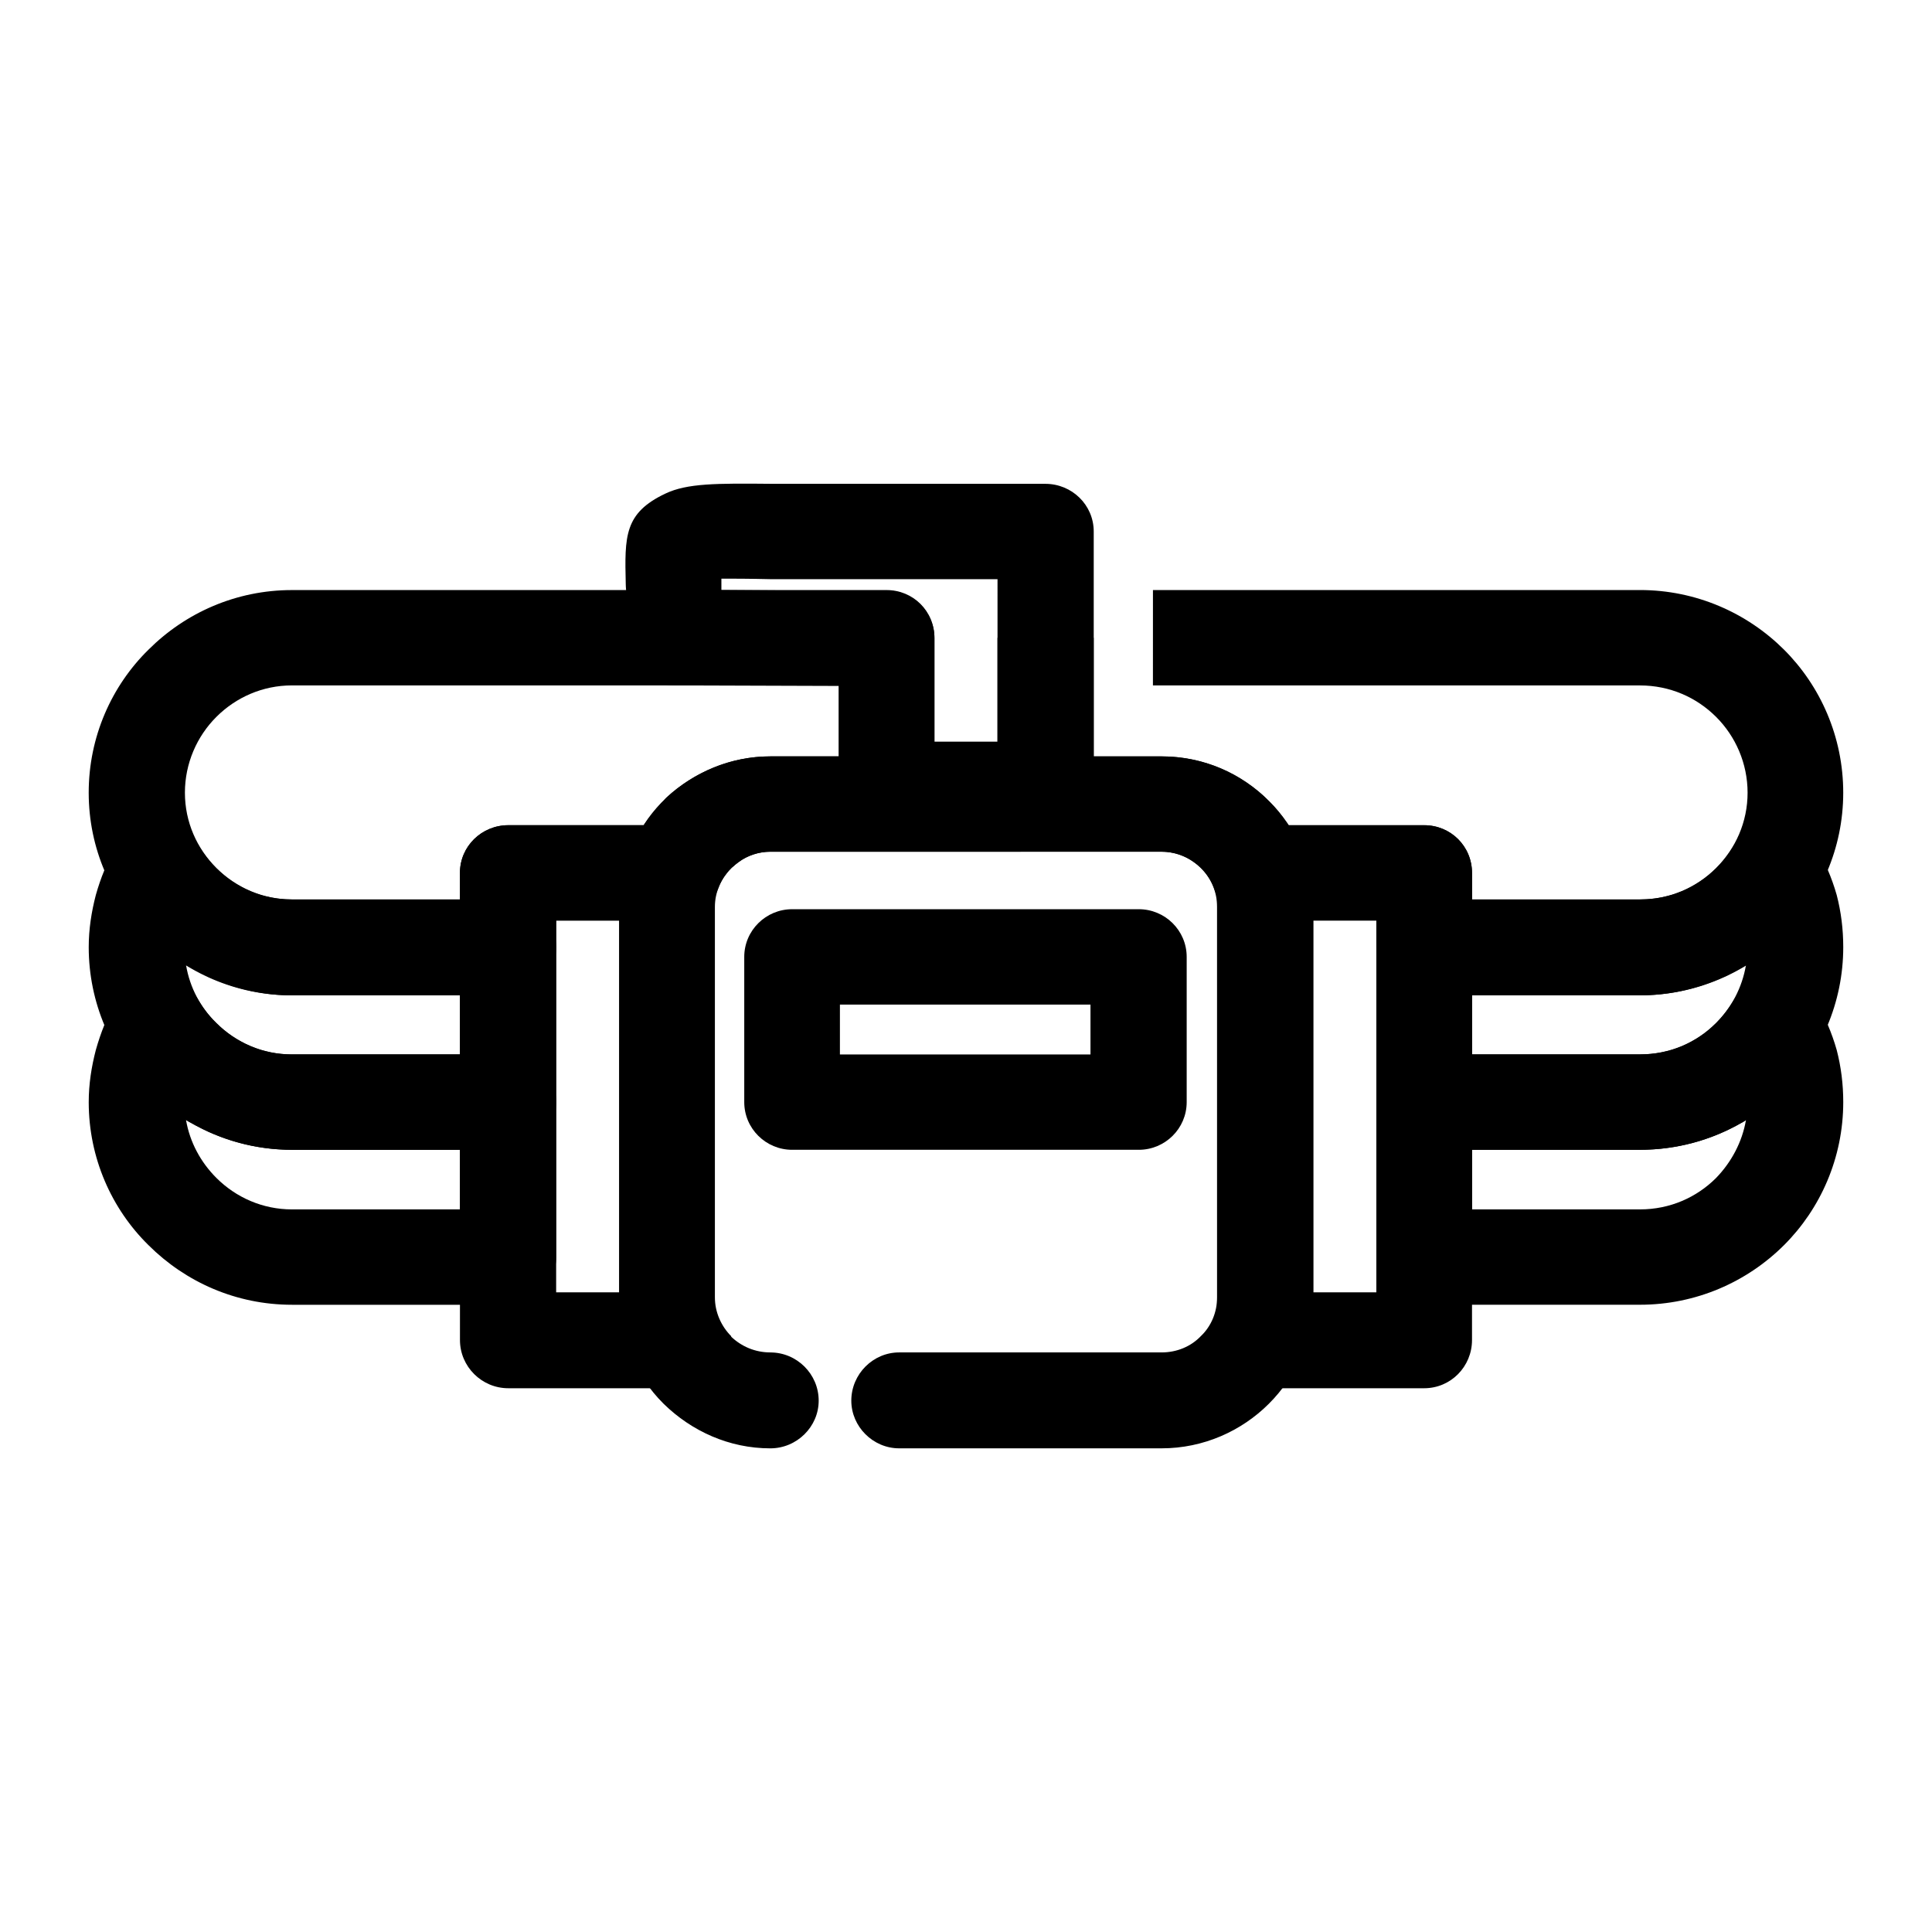
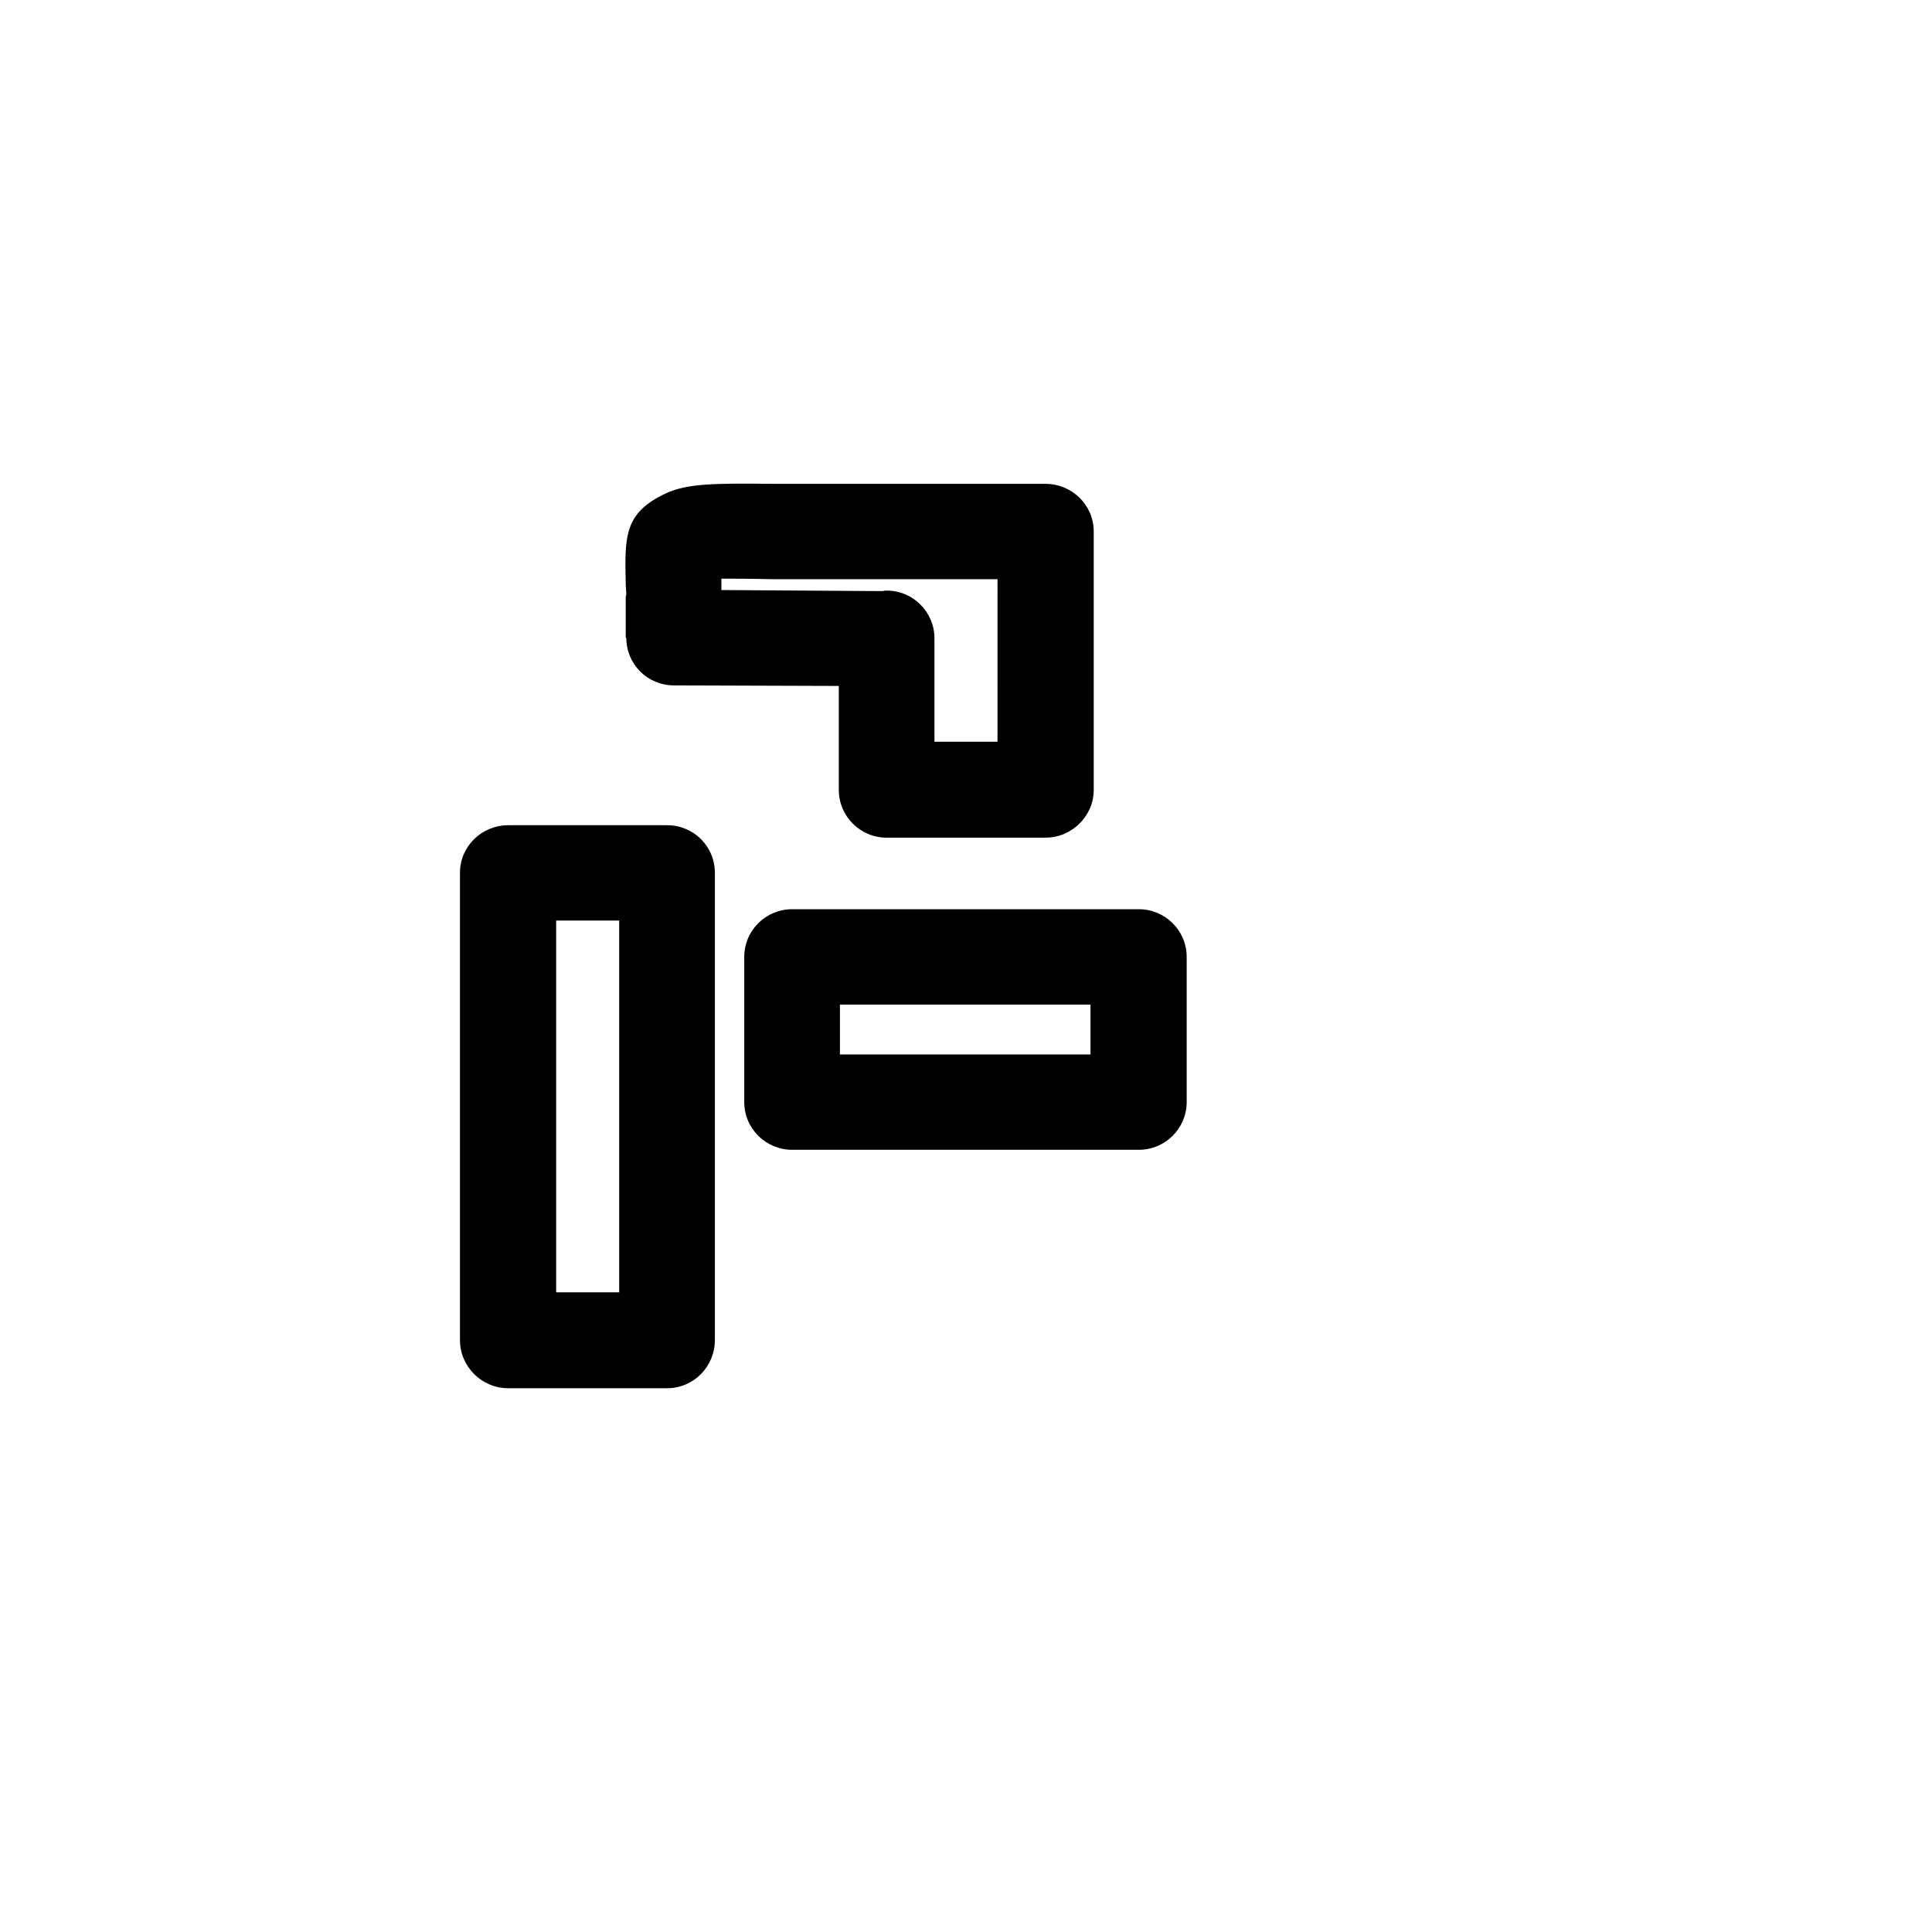
<svg xmlns="http://www.w3.org/2000/svg" fill="#000000" width="800px" height="800px" version="1.1" viewBox="144 144 512 512">
  <g>
-     <path d="m625.28 368.43c2.301 3.879 4.176 8.188 5.473 12.781 1.152 4.449 1.727 9.047 1.727 13.785 0 14.793-6.051 28.289-15.699 38.051-9.793 9.621-23.336 15.652-38.172 15.652h-57.184c-7.059 0-12.676-5.598-12.676-12.637v-41.07c0-6.891 5.617-12.637 12.676-12.637h57.184c5.184 0 10.082-1.293 14.258-3.734 4.324-2.445 7.918-6.031 10.516-10.34 3.457-6.176 11.234-8.188 17.285-4.742 2.019 1.305 3.606 2.879 4.613 4.891zm-26.504 46.672c4.031-4.019 6.914-9.336 7.926-15.367-0.434 0.289-0.719 0.574-1.152 0.715-7.926 4.594-17.141 7.324-26.934 7.324h-44.512v15.652h44.512c7.918 0.004 14.977-3.152 20.16-8.324zm-320.06 33.602h-57.332c-14.836 0-28.234-6.031-38.027-15.652-9.793-9.766-15.844-23.262-15.844-38.051 0-4.742 0.719-9.336 1.875-13.785 1.293-4.594 3.023-8.902 5.473-12.922 3.457-6.176 11.234-8.188 17.285-4.742 2.016 1.293 3.602 2.871 4.609 4.742 2.594 4.309 6.191 7.898 10.516 10.34 4.176 2.445 8.934 3.734 14.117 3.734h57.328c6.914 0 12.676 5.742 12.676 12.637v41.07c0 7.031-5.762 12.629-12.676 12.629zm-57.332-25.273h44.512v-15.652h-44.512c-9.652 0-18.867-2.731-26.793-7.324-0.434-0.141-0.867-0.43-1.293-0.715 1.008 6.031 3.891 11.348 8.066 15.367 5.188 5.168 12.246 8.324 20.02 8.324z" />
-     <path d="m625.28 409.36c2.301 4.019 4.176 8.328 5.473 12.922 1.152 4.453 1.727 9.047 1.727 13.785 0 14.793-6.051 28.289-15.699 37.91-9.793 9.766-23.336 15.793-38.172 15.793h-57.184c-7.059 0-12.676-5.602-12.676-12.637v-41.07c0-6.891 5.617-12.637 12.676-12.637h57.184c5.184 0 10.082-1.293 14.258-3.734 4.324-2.445 7.918-6.176 10.516-10.484 3.457-6.031 11.234-8.039 17.285-4.594 2.019 1.156 3.606 2.879 4.613 4.746zm-26.504 46.816c4.031-4.16 6.914-9.477 7.926-15.367-0.434 0.289-0.719 0.574-1.152 0.719-7.926 4.594-17.141 7.18-26.934 7.18h-44.512v15.793h44.512c7.918 0.004 14.977-3.152 20.16-8.324zm-320.06 33.602h-57.332c-14.836 0-28.234-6.031-38.027-15.793-9.793-9.621-15.844-23.121-15.844-37.91 0-4.742 0.719-9.336 1.875-13.785 1.293-4.594 3.023-9.047 5.473-13.07 3.457-6.031 11.234-8.039 17.285-4.594 2.016 1.148 3.602 2.871 4.609 4.734 2.594 4.309 6.191 7.898 10.516 10.34 4.176 2.438 8.934 3.734 14.117 3.734h57.328c6.914 0 12.676 5.742 12.676 12.637v41.07c0 7.039-5.762 12.637-12.676 12.637zm-57.332-25.273h44.512v-15.793h-44.512c-9.652 0-18.867-2.586-26.793-7.18-0.434-0.145-0.867-0.434-1.293-0.719 1.008 5.891 3.891 11.199 8.066 15.367 5.188 5.168 12.246 8.324 20.02 8.324zm228.16-164.14h129.06c14.836 0 28.375 6.031 38.172 15.793 9.652 9.621 15.699 23.121 15.699 37.91 0 14.793-6.051 28.148-15.699 37.91-9.793 9.766-23.336 15.793-38.172 15.793h-57.184c-7.059 0-12.676-5.742-12.676-12.781v-7.039h-28.953l-0.574 0.141c-6.191 0.574-11.809-3.16-13.539-8.902-1.008-2.731-2.883-5.027-5.332-6.75-2.301-1.723-5.332-2.731-8.5-2.731l-103.71 0.008c-3.023 0-6.051 1.008-8.352 2.731-2.449 1.723-4.465 4.168-5.473 7.039-2.016 5.457-7.203 8.762-12.82 8.473h-30.105v7.039c0 7.039-5.762 12.781-12.676 12.781h-57.332c-14.836 0-28.234-6.031-38.027-15.793-9.793-9.766-15.844-23.121-15.844-37.91 0-14.793 6.051-28.289 15.844-37.91 9.793-9.766 23.191-15.793 38.027-15.793h157.58c7.059 0 12.676 5.602 12.676 12.637v27.574h16.711v-27.574h25.496v31.449h18.008c8.641 0 16.566 2.731 23.191 7.465 4.176 2.871 7.633 6.465 10.367 10.77h36.012c7.059 0 12.676 5.602 12.676 12.637v7.039h44.512c7.926 0 14.977-3.16 20.168-8.328 5.184-5.168 8.352-12.207 8.352-19.961s-3.168-14.934-8.352-20.105c-5.184-5.168-12.242-8.328-20.168-8.328l-129.07-0.008zm-101.41 44.086h18.152v-18.812h-144.91c-7.777 0-14.836 3.16-20.02 8.328-5.184 5.168-8.352 12.348-8.352 20.105 0 7.758 3.168 14.793 8.352 19.961 5.184 5.168 12.242 8.328 20.02 8.328h44.512v-7.039c0-7.039 5.762-12.637 12.816-12.637h35.867c2.734-4.309 6.34-8.039 10.516-10.914 6.629-4.59 14.547-7.32 23.047-7.32z" />
-     <path d="m348.14 502.41c7.059 0 12.82 5.742 12.82 12.781 0 6.891-5.762 12.637-12.82 12.637-10.949 0-20.887-4.594-28.234-11.773l-0.145-0.145c-7.203-7.18-11.668-17.23-11.668-28.145v-103.39c0-10.914 4.465-20.969 11.809-28.148 0.145-0.289 0.434-0.574 0.719-0.863 7.344-6.75 17-10.914 27.512-10.914h103.71c11.09 0 21.176 4.453 28.375 11.773 7.344 7.18 11.809 17.23 11.809 28.148l0.004 103.39c0 11.059-4.465 20.965-11.809 28.289-7.203 7.18-17.285 11.773-28.375 11.773h-69.566c-6.914 0-12.676-5.742-12.676-12.637 0-7.039 5.762-12.781 12.676-12.781h69.57c4.035 0 7.777-1.578 10.375-4.309 2.734-2.586 4.324-6.316 4.324-10.34l-0.004-103.39c0-4.019-1.586-7.613-4.324-10.34-2.594-2.586-6.34-4.309-10.375-4.309h-103.71c-3.742 0-7.199 1.438-9.793 3.879-0.145 0.145-0.434 0.289-0.574 0.434-2.594 2.731-4.324 6.316-4.324 10.34v103.39c0 4.019 1.727 7.754 4.324 10.34v0.141c2.734 2.59 6.336 4.164 10.367 4.164z" />
    <path d="m278.71 362.69h42.062c7.059 0 12.676 5.602 12.676 12.637v123.79c0 7.039-5.617 12.781-12.676 12.781h-42.062c-7.059 0-12.816-5.742-12.816-12.781v-123.79c-0.004-7.035 5.758-12.637 12.816-12.637zm29.383 25.273h-16.707v98.512h16.707z" />
-     <path d="m479.36 362.69h42.062c7.059 0 12.676 5.602 12.676 12.637v123.79c0 7.039-5.617 12.781-12.676 12.781h-42.062c-7.059 0-12.82-5.742-12.82-12.781v-123.79c0.004-7.035 5.762-12.637 12.82-12.637zm29.387 25.273h-16.711v98.512h16.711z" />
    <path d="m359.81 272.22h61.219c7.059 0 12.82 5.602 12.82 12.637v68.496c0 6.891-5.762 12.637-12.82 12.637h-42.059c-7.059 0-12.676-5.742-12.676-12.637v-27.57l-43.645-0.145c-7.059 0-12.676-5.602-12.676-12.637h-0.145v-10.484c0-0.289 0-0.574 0.145-0.863 0-1.004-0.145-2.012-0.145-3.012-0.289-12.496-0.434-18.668 10.516-23.84 5.762-2.731 13.395-2.731 28.234-2.586zm48.543 25.273h-48.543-11.383c-6.051-0.145-10.367-0.145-13.25-0.145v0.719 2.297l42.777 0.289c0.289-0.145 0.719-0.145 1.008-0.145 7.059 0 12.676 5.742 12.676 12.637v27.426h16.711z" />
    <path d="m353.91 384.95h91.898c6.914 0 12.676 5.598 12.676 12.637v38.484c0 7.039-5.762 12.637-12.676 12.637h-91.898c-6.914 0-12.676-5.598-12.676-12.637v-38.484c0-7.035 5.762-12.637 12.676-12.637zm79.078 25.277h-66.402v13.211h66.402z" />
  </g>
</svg>